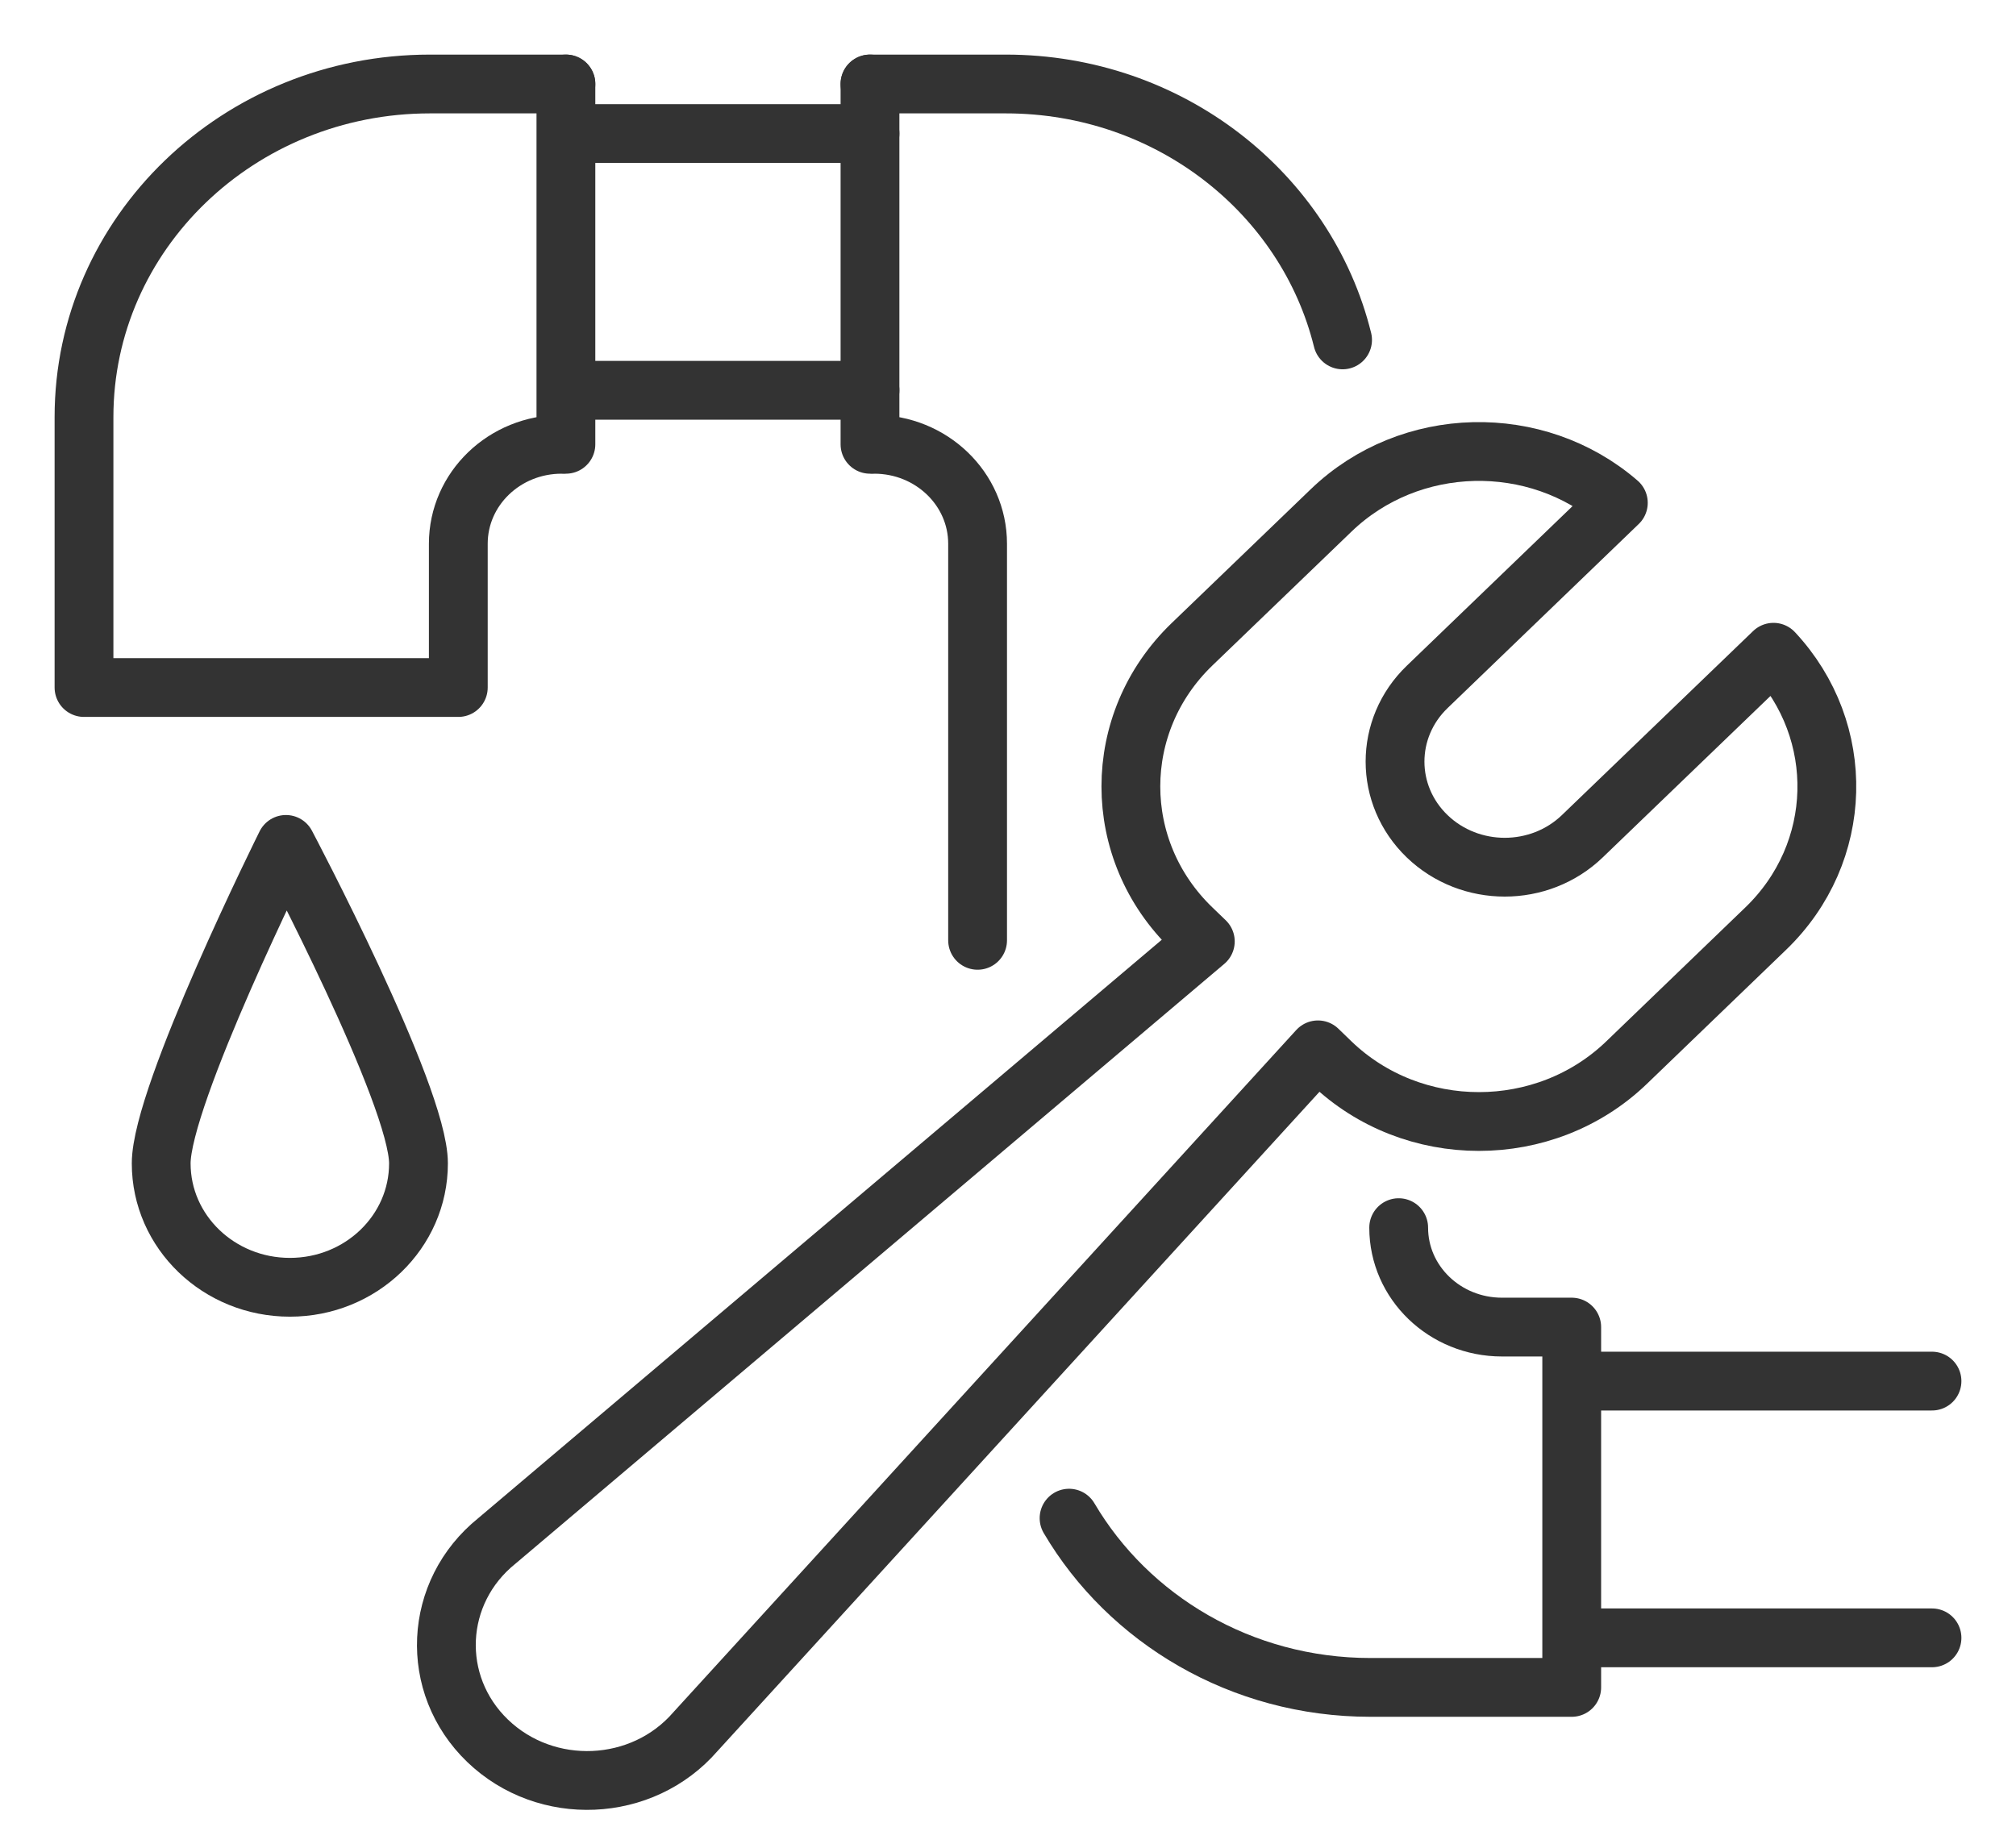
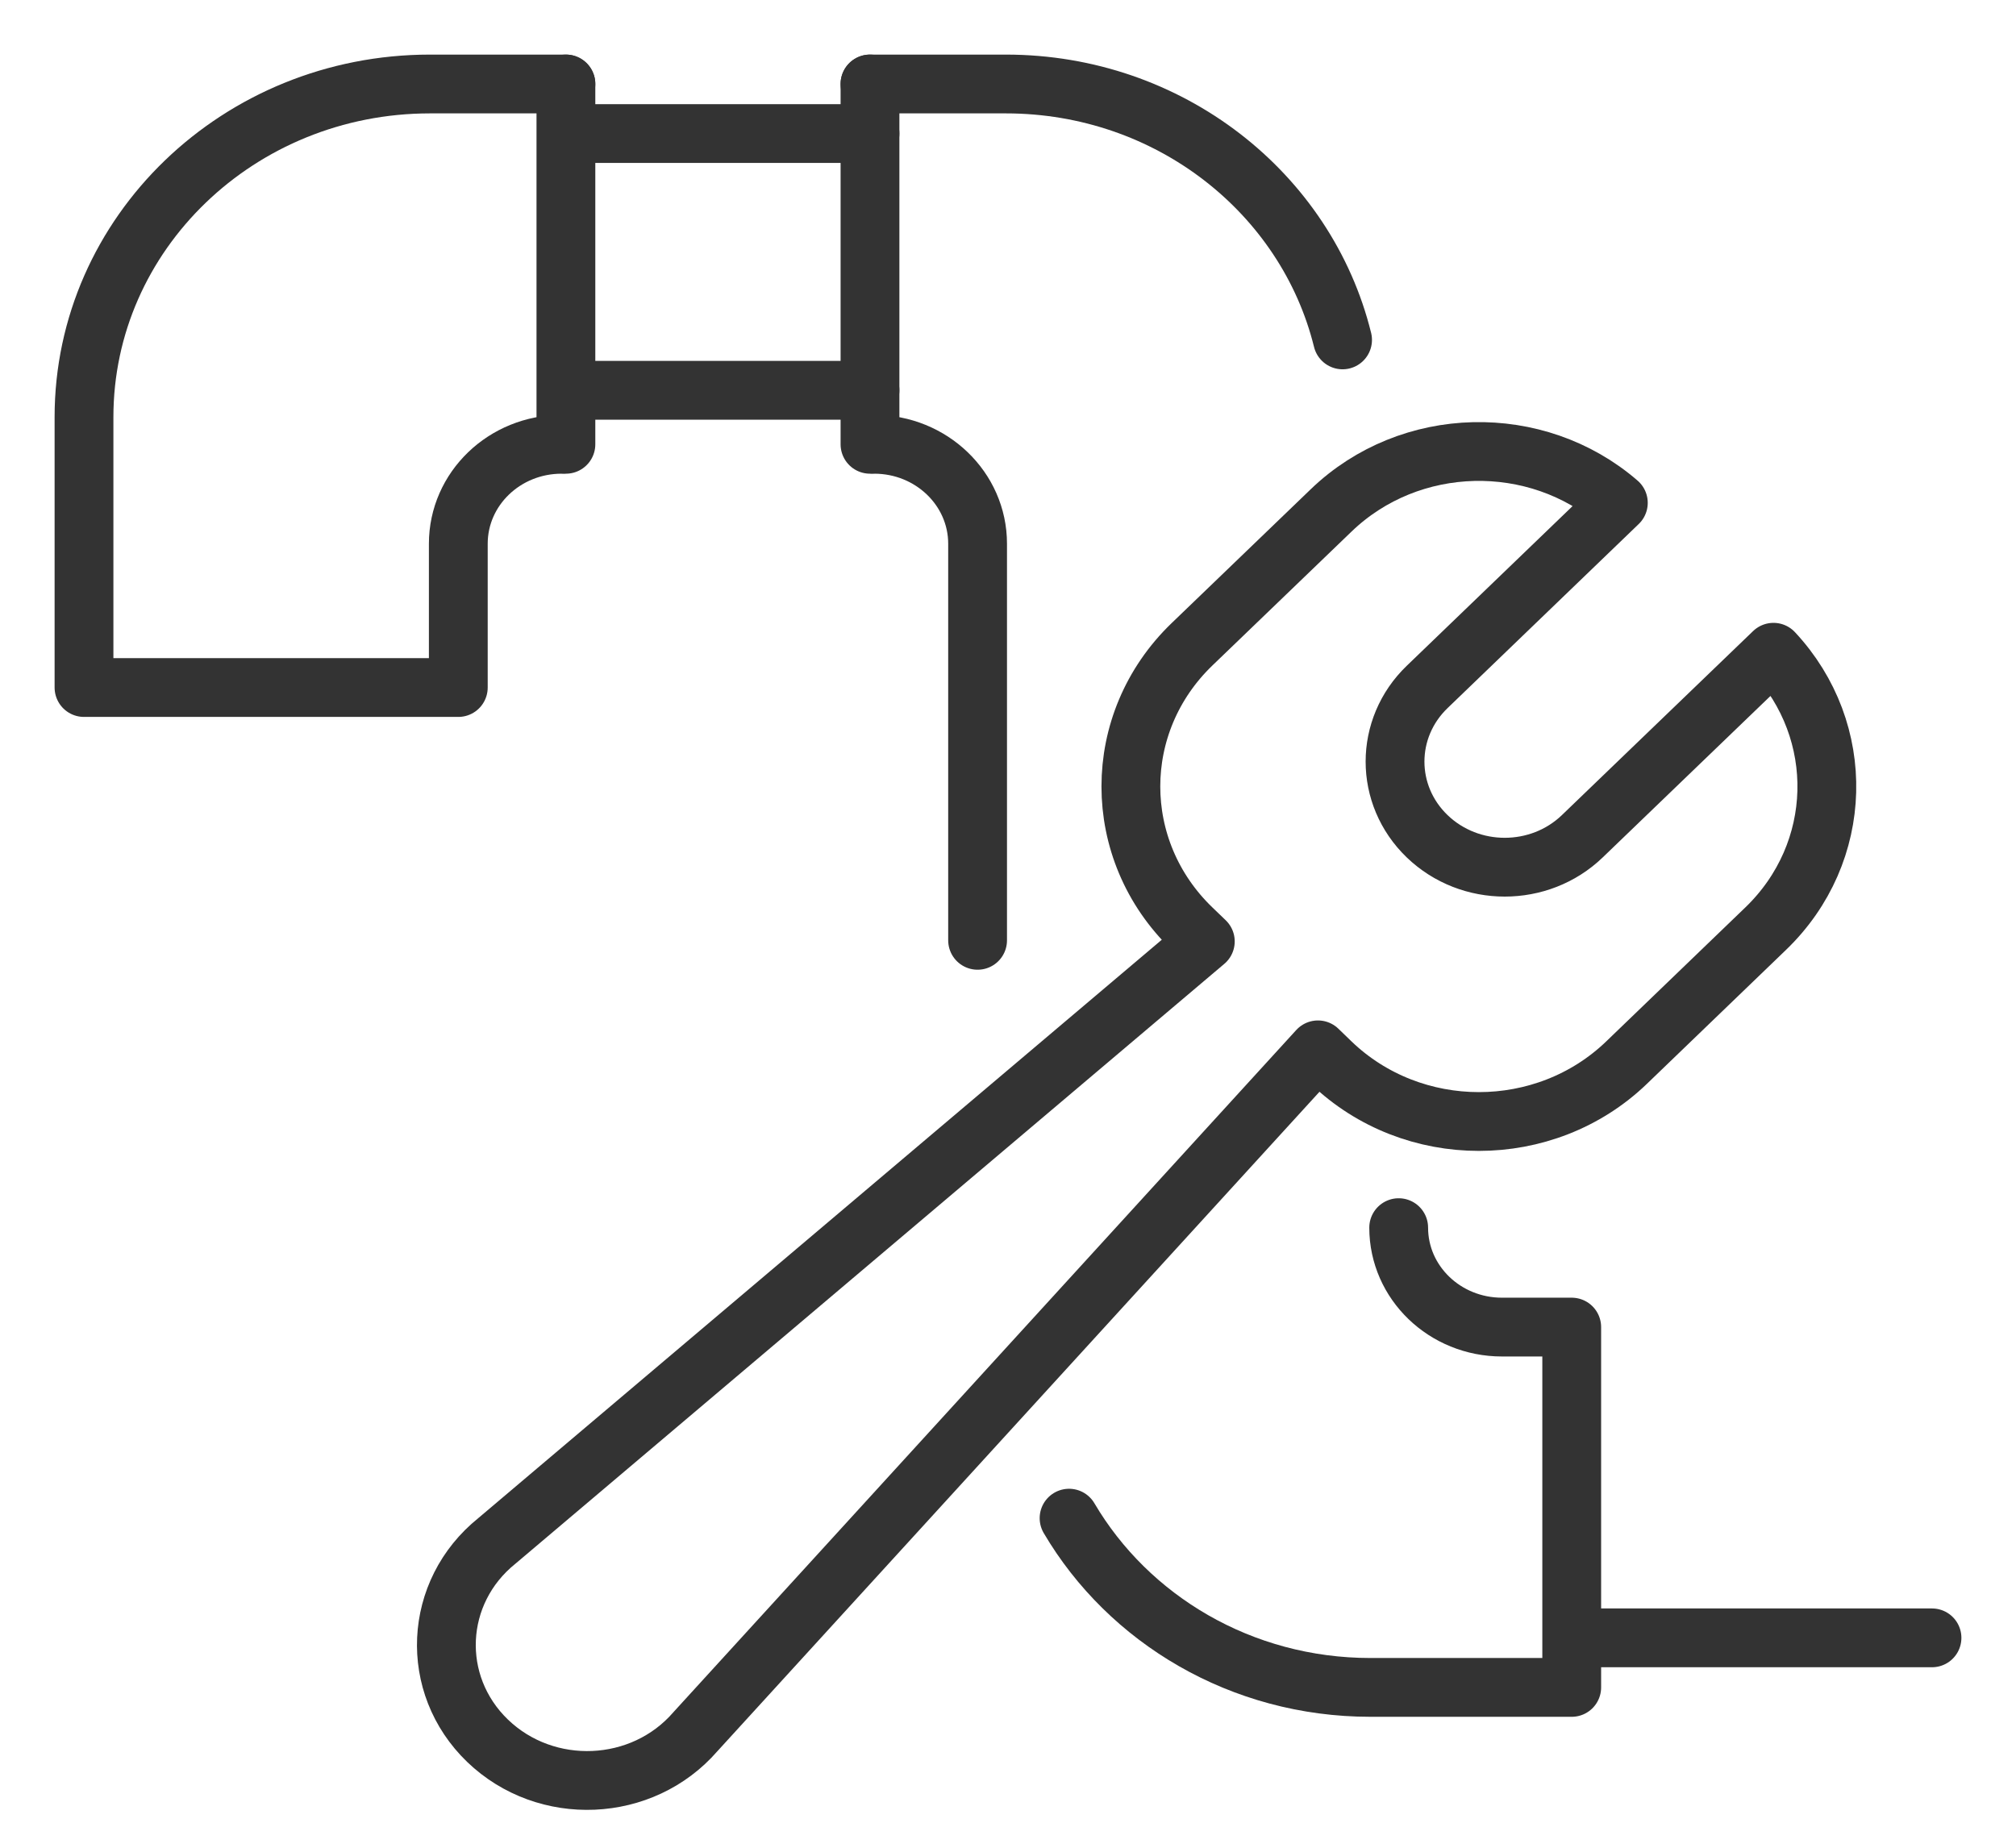
<svg xmlns="http://www.w3.org/2000/svg" width="24" height="22" viewBox="0 0 24 22" fill="none">
  <path d="M21.113 7.766L18.837 9.957C18.327 10.448 17.5 10.448 16.99 9.957C16.48 9.466 16.48 8.67 16.99 8.179L19.266 5.987C18.29 5.143 16.786 5.173 15.847 6.077L14.191 7.671C13.22 8.606 13.22 10.122 14.191 11.057L14.349 11.209L5.916 18.346C5.16 18.954 5.108 20.056 5.805 20.727C6.502 21.397 7.646 21.348 8.278 20.619L15.69 12.5L15.847 12.652C16.819 13.587 18.393 13.587 19.364 12.652L21.02 11.057C21.959 10.153 21.99 8.706 21.113 7.766Z" stroke="#333333" stroke-width="0.7" stroke-miterlimit="10" stroke-linecap="round" stroke-linejoin="round" />
  <path d="M16.651 14.617C16.651 15.271 17.201 15.801 17.881 15.801H18.711V20.091H16.314C14.776 20.091 13.435 19.279 12.727 18.076" stroke="#333333" stroke-width="0.7" stroke-miterlimit="10" stroke-linecap="round" stroke-linejoin="round" />
-   <path d="M18.878 16.444H23" stroke="#333333" stroke-width="0.7" stroke-miterlimit="10" stroke-linecap="round" stroke-linejoin="round" />
  <path d="M18.878 19.501H23" stroke="#333333" stroke-width="0.7" stroke-miterlimit="10" stroke-linecap="round" stroke-linejoin="round" />
  <path d="M11.638 11.196V6.474C11.638 5.82 11.087 5.29 10.408 5.29" stroke="#333333" stroke-width="0.7" stroke-miterlimit="10" stroke-linecap="round" stroke-linejoin="round" />
  <path d="M10.357 1H11.974C13.921 1 15.552 2.3 15.983 4.047" stroke="#333333" stroke-width="0.7" stroke-miterlimit="10" stroke-linecap="round" stroke-linejoin="round" />
  <path d="M6.686 5.29C6.006 5.29 5.456 5.82 5.456 6.474V8.186H1V4.966C1 2.776 2.844 1 5.119 1H6.737" stroke="#333333" stroke-width="0.7" stroke-miterlimit="10" stroke-linecap="round" stroke-linejoin="round" />
  <path d="M7.071 1.59H10.357" stroke="#333333" stroke-width="0.7" stroke-miterlimit="10" stroke-linecap="round" stroke-linejoin="round" />
  <path d="M7.071 4.647H10.357" stroke="#333333" stroke-width="0.7" stroke-miterlimit="10" stroke-linecap="round" stroke-linejoin="round" />
-   <path d="M4.982 13.852C4.982 14.667 4.297 15.327 3.451 15.327C2.605 15.327 1.919 14.667 1.919 13.852C1.919 13.038 3.404 10.054 3.404 10.054C3.404 10.054 4.982 13.038 4.982 13.852Z" stroke="#333333" stroke-width="0.7" stroke-miterlimit="10" stroke-linecap="round" stroke-linejoin="round" />
  <path d="M6.737 1V5.29" stroke="#333333" stroke-width="0.7" stroke-miterlimit="10" stroke-linecap="round" stroke-linejoin="round" />
  <path d="M10.357 1V5.29" stroke="#333333" stroke-width="0.7" stroke-miterlimit="10" stroke-linecap="round" stroke-linejoin="round" />
</svg>